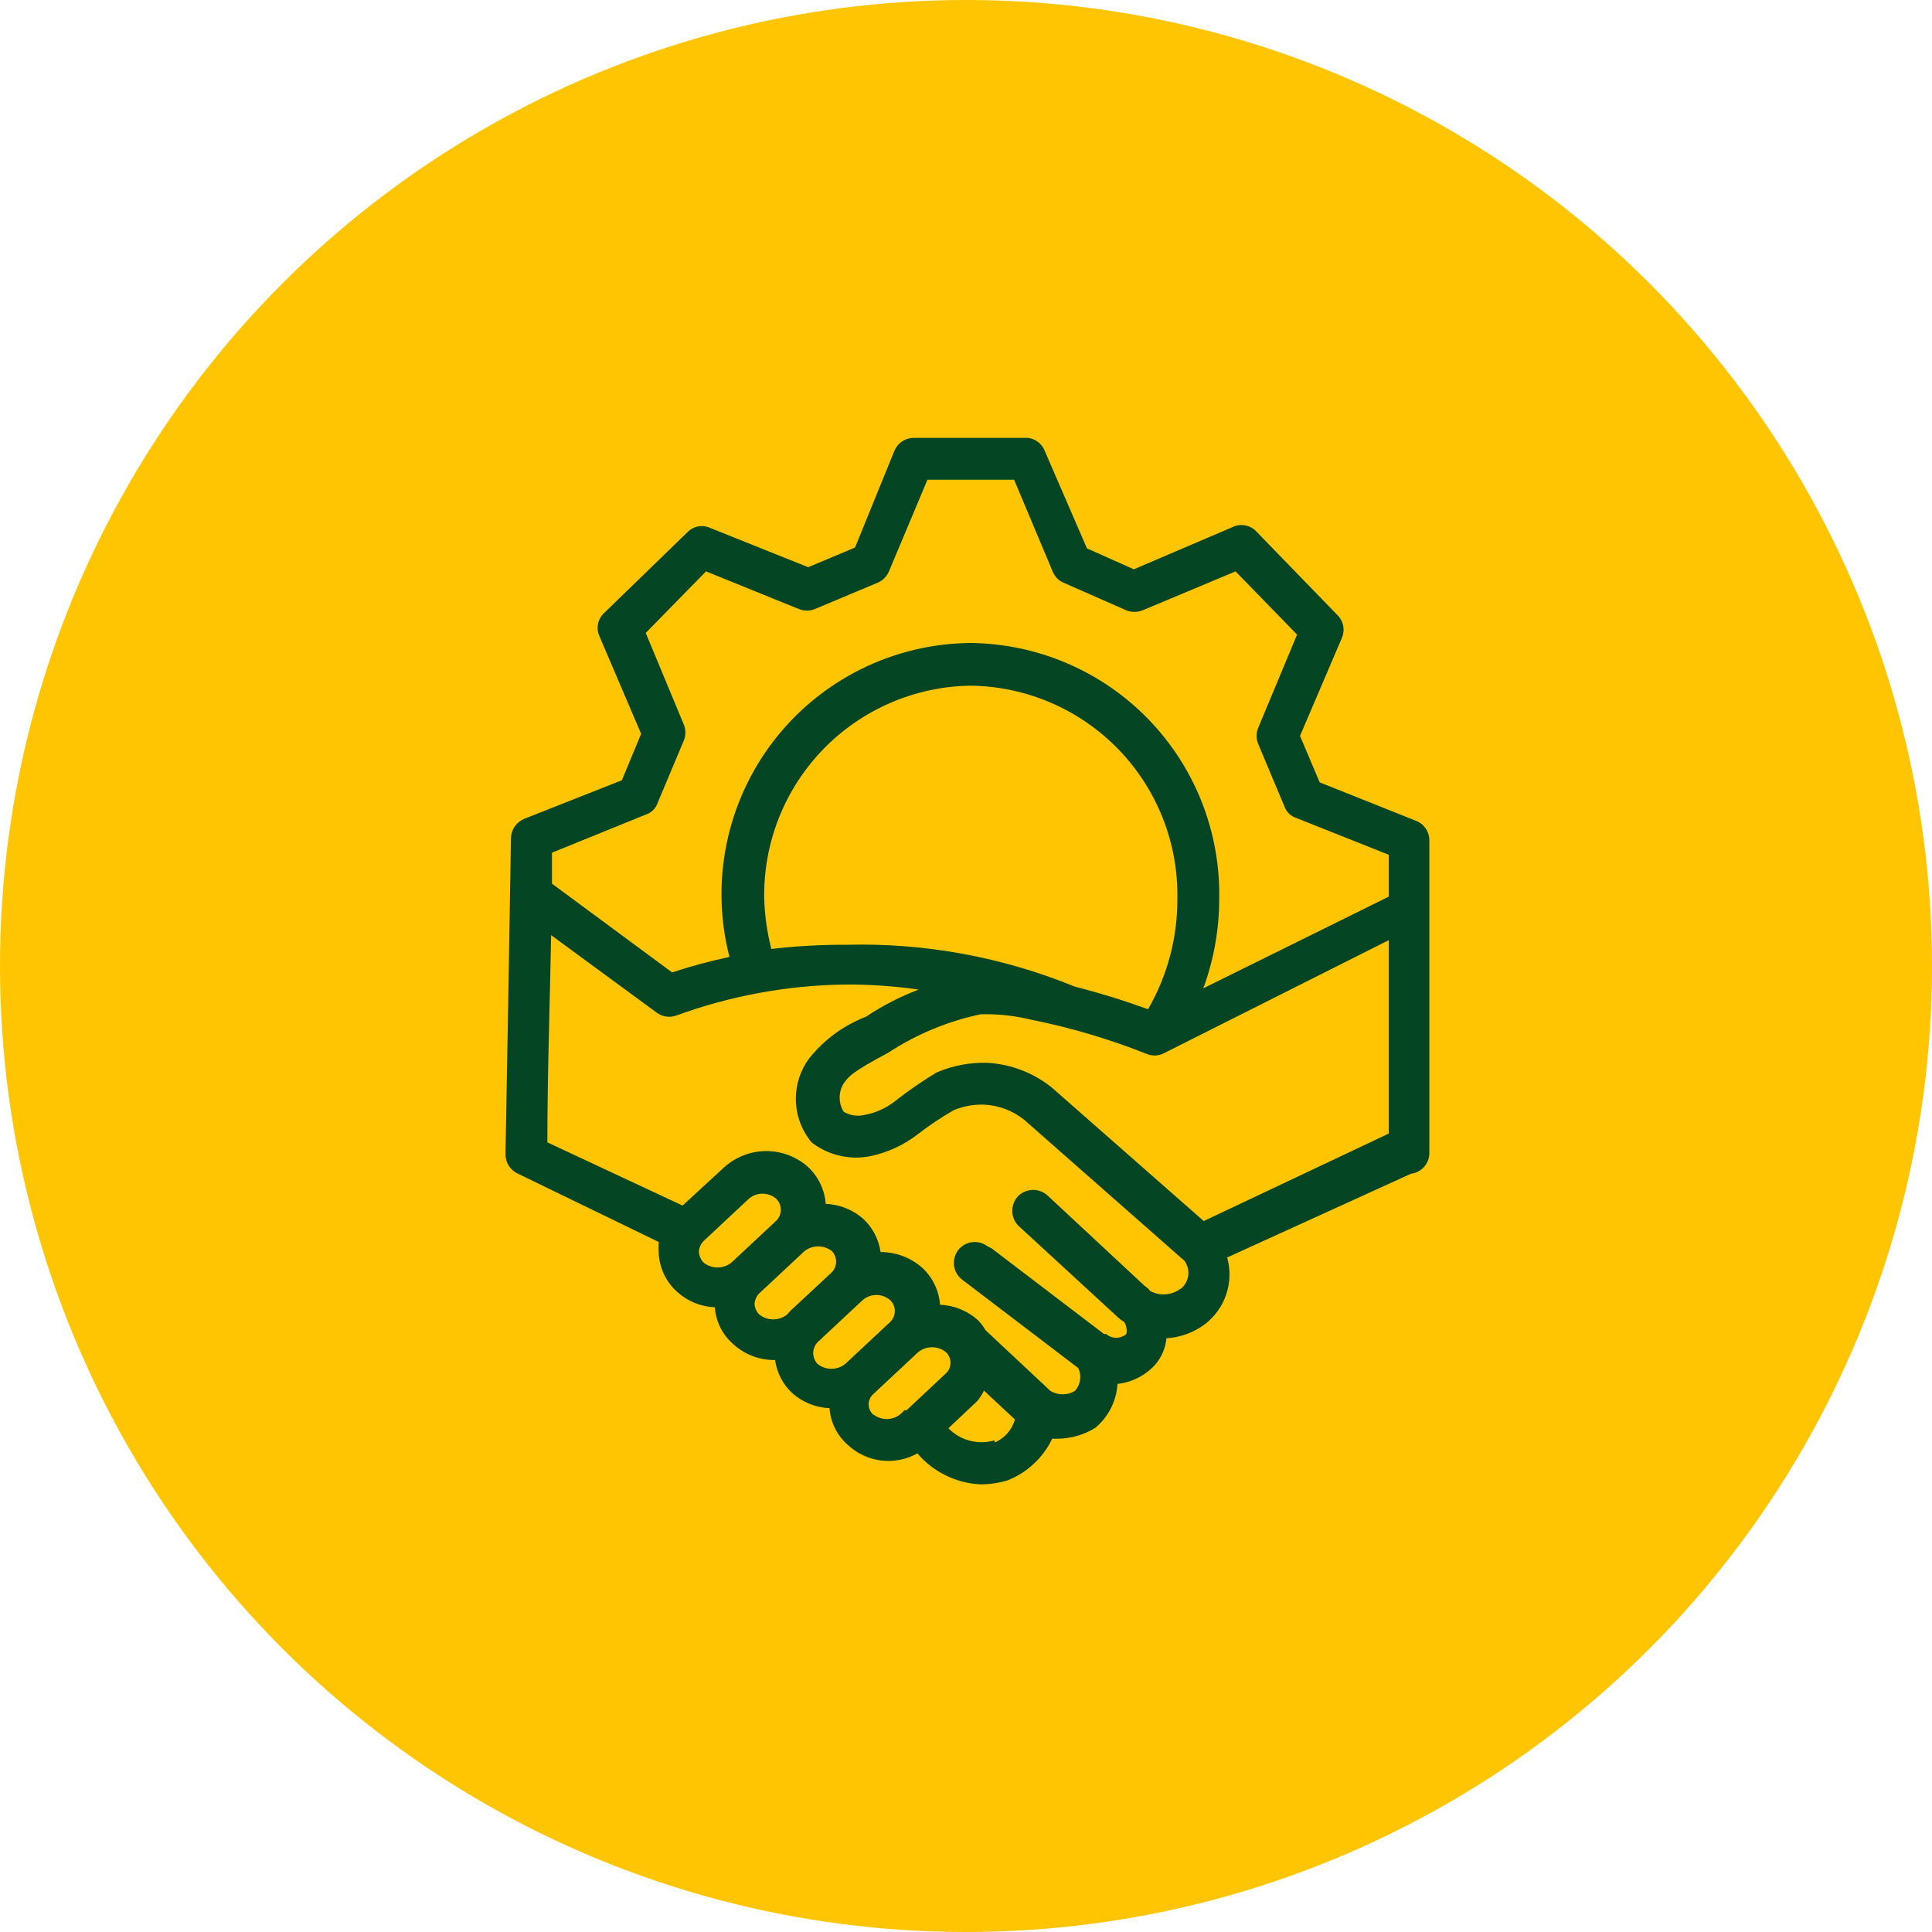
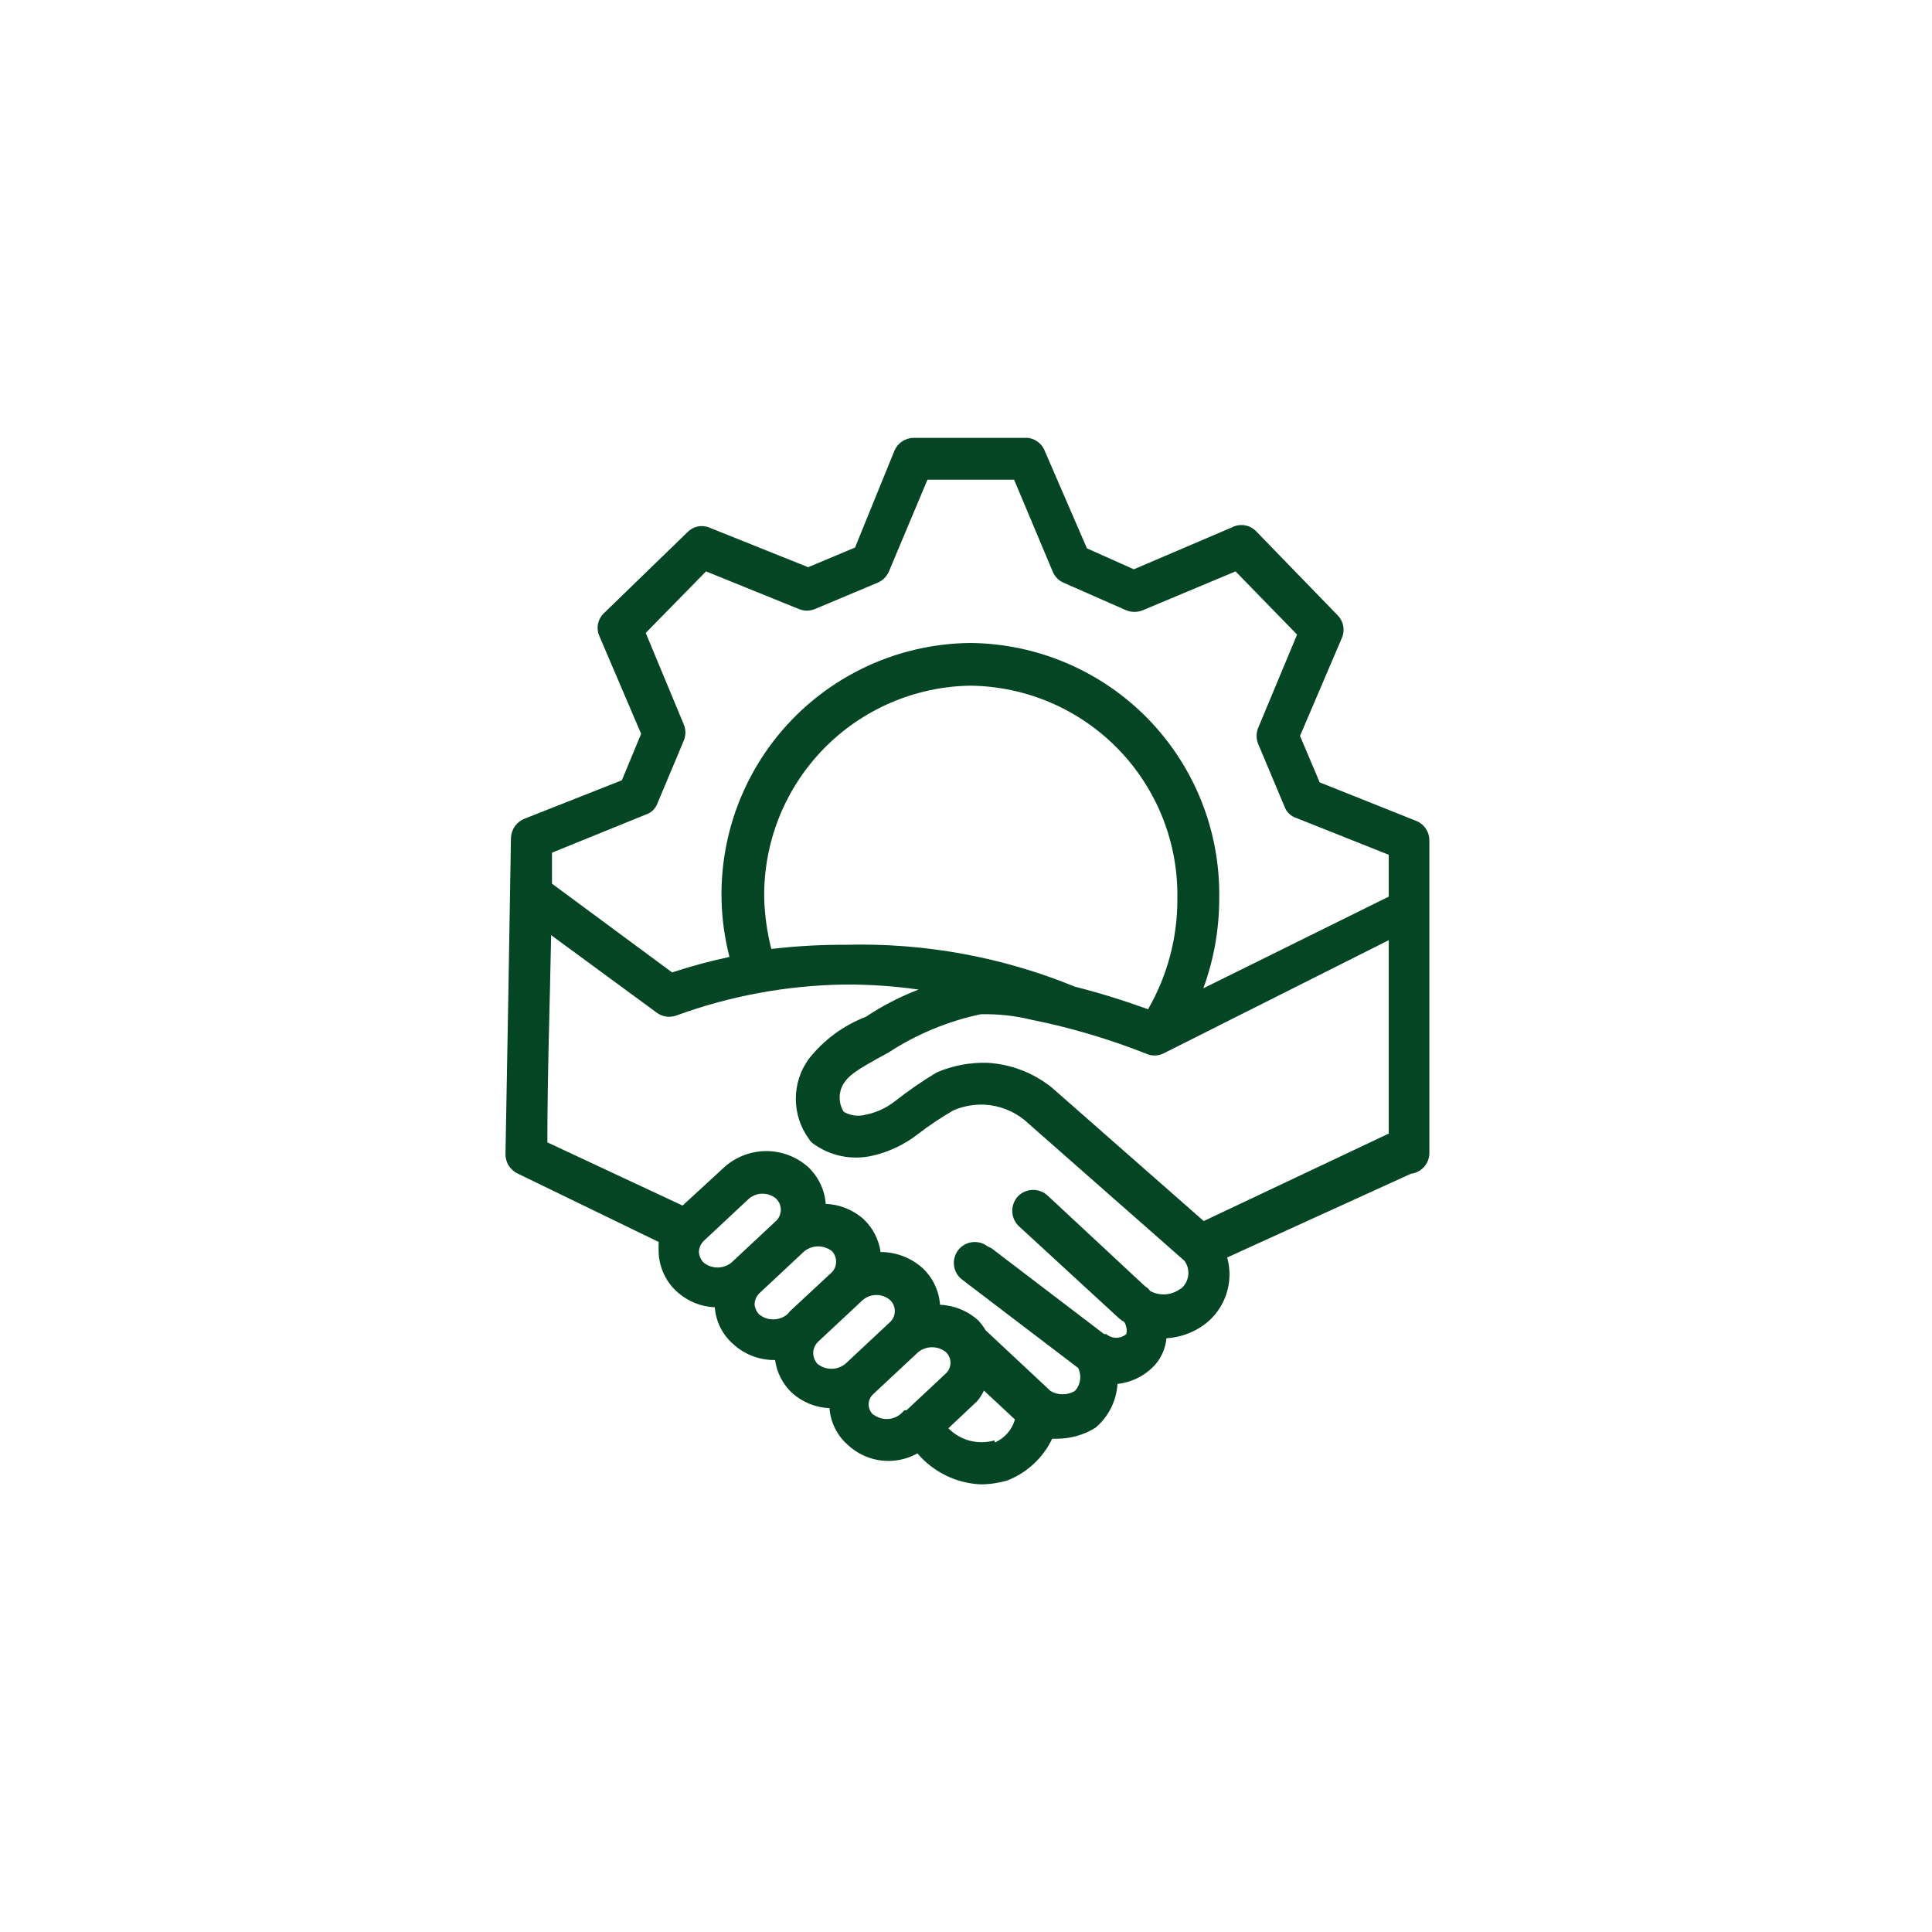
<svg xmlns="http://www.w3.org/2000/svg" width="60" height="60" viewBox="0 0 60 60" fill="none">
-   <circle cx="30" cy="30" r="30" fill="#FFC502" />
  <g clip-path="url(#clip0_3918_4927)">
    <path d="M44.013 25.506L40.984 24.297L40.373 22.854L41.673 19.812C41.724 19.696 41.739 19.567 41.716 19.441C41.693 19.316 41.633 19.201 41.543 19.11L39.021 16.51C38.926 16.407 38.799 16.338 38.66 16.315C38.521 16.291 38.379 16.314 38.254 16.38L35.212 17.68L33.756 17.03L32.456 14.027C32.416 13.913 32.345 13.813 32.251 13.737C32.157 13.661 32.043 13.613 31.923 13.598H28.374C28.246 13.599 28.121 13.638 28.014 13.709C27.908 13.781 27.825 13.883 27.776 14.001L26.554 17.004L25.098 17.615L22.017 16.38C21.905 16.336 21.782 16.326 21.664 16.351C21.546 16.377 21.438 16.437 21.354 16.523L18.754 19.045C18.661 19.134 18.598 19.248 18.572 19.374C18.546 19.499 18.56 19.63 18.611 19.747L19.911 22.789L19.313 24.232L16.284 25.428C16.164 25.477 16.061 25.559 15.987 25.665C15.913 25.771 15.872 25.897 15.868 26.026C15.816 29.276 15.76 32.535 15.699 35.802C15.691 35.932 15.72 36.062 15.785 36.176C15.85 36.289 15.947 36.381 16.063 36.439L20.457 38.571C20.451 38.693 20.451 38.814 20.457 38.935C20.471 39.163 20.53 39.387 20.63 39.592C20.73 39.797 20.87 39.98 21.042 40.131V40.131C21.363 40.416 21.771 40.581 22.199 40.599C22.231 41.041 22.437 41.453 22.771 41.743C23.126 42.068 23.591 42.244 24.071 42.237C24.125 42.631 24.313 42.994 24.604 43.264C24.924 43.549 25.333 43.714 25.761 43.732C25.793 44.174 25.999 44.586 26.333 44.876C26.619 45.142 26.982 45.311 27.37 45.358C27.758 45.404 28.15 45.327 28.491 45.136C28.735 45.423 29.035 45.656 29.373 45.821C29.71 45.987 30.079 46.081 30.454 46.098C30.731 46.097 31.007 46.057 31.273 45.981C31.89 45.742 32.392 45.277 32.677 44.681H32.833C33.251 44.679 33.66 44.562 34.016 44.343C34.218 44.175 34.383 43.966 34.501 43.732C34.62 43.497 34.689 43.241 34.705 42.978C35.162 42.929 35.584 42.711 35.888 42.367C36.079 42.139 36.197 41.858 36.226 41.561C36.654 41.535 37.065 41.386 37.409 41.132C37.722 40.896 37.956 40.572 38.081 40.2C38.206 39.83 38.217 39.429 38.111 39.052L43.818 36.452C43.975 36.433 44.119 36.358 44.224 36.241C44.329 36.124 44.388 35.973 44.39 35.815V26.104C44.392 25.979 44.357 25.856 44.29 25.75C44.223 25.643 44.127 25.559 44.013 25.506ZM37.383 37.921L32.664 33.774C32.097 33.319 31.402 33.051 30.675 33.007C30.131 32.989 29.589 33.091 29.089 33.306C28.637 33.577 28.203 33.877 27.789 34.203C27.523 34.411 27.211 34.554 26.879 34.619C26.766 34.65 26.648 34.657 26.532 34.642C26.416 34.626 26.304 34.587 26.203 34.528C26.12 34.396 26.076 34.243 26.076 34.086C26.076 33.93 26.12 33.777 26.203 33.644C26.359 33.423 26.463 33.293 27.581 32.695C28.456 32.122 29.431 31.716 30.454 31.499C30.984 31.485 31.513 31.542 32.027 31.668C33.244 31.912 34.436 32.265 35.589 32.721C35.673 32.76 35.764 32.78 35.856 32.78C35.948 32.78 36.039 32.76 36.122 32.721L43.129 29.198V35.204L37.383 37.921ZM23.954 29.471C23.823 28.957 23.748 28.429 23.733 27.898C23.72 27.044 23.875 26.195 24.189 25.4C24.504 24.605 24.973 23.88 25.568 23.267C26.163 22.654 26.874 22.163 27.659 21.825C28.444 21.486 29.288 21.306 30.142 21.294C30.998 21.305 31.843 21.484 32.63 21.821C33.416 22.159 34.128 22.649 34.725 23.262C35.322 23.876 35.791 24.601 36.107 25.397C36.423 26.192 36.578 27.043 36.564 27.898C36.573 29.107 36.258 30.296 35.654 31.343C34.9 31.07 34.146 30.836 33.379 30.641C31.129 29.72 28.712 29.277 26.281 29.341C25.504 29.337 24.727 29.38 23.954 29.471V29.471ZM20.054 25.298C20.138 25.272 20.214 25.226 20.277 25.165C20.34 25.104 20.389 25.03 20.418 24.947L21.237 22.997C21.302 22.839 21.302 22.662 21.237 22.503L20.054 19.656L21.926 17.745L24.812 18.915C24.971 18.98 25.148 18.98 25.306 18.915L27.256 18.096C27.414 18.029 27.54 17.903 27.607 17.745L28.803 14.898H31.494L32.69 17.745C32.752 17.902 32.873 18.029 33.028 18.096L34.978 18.954C35.141 19.019 35.322 19.019 35.485 18.954L38.371 17.745L40.282 19.708L39.073 22.607C39.008 22.766 39.008 22.943 39.073 23.101L39.892 25.051C39.922 25.134 39.97 25.208 40.033 25.269C40.096 25.33 40.173 25.376 40.256 25.402L43.129 26.546V27.846L37.37 30.693C37.698 29.798 37.865 28.852 37.864 27.898C37.881 26.87 37.695 25.848 37.316 24.892C36.936 23.935 36.371 23.063 35.654 22.326C34.936 21.589 34.079 21.001 33.133 20.597C32.188 20.192 31.171 19.979 30.142 19.968C28.957 19.978 27.79 20.258 26.729 20.786C25.669 21.314 24.742 22.077 24.02 23.017C23.299 23.957 22.8 25.049 22.564 26.21C22.327 27.371 22.358 28.571 22.654 29.718C22.052 29.847 21.458 30.007 20.873 30.199L17.142 27.443C17.142 27.131 17.142 26.806 17.142 26.481L20.054 25.298ZM21.705 38.883C21.706 38.817 21.721 38.752 21.748 38.692C21.774 38.632 21.813 38.578 21.861 38.532L23.252 37.232C23.371 37.128 23.523 37.071 23.681 37.071C23.839 37.071 23.992 37.128 24.11 37.232C24.199 37.322 24.249 37.444 24.249 37.57C24.249 37.697 24.199 37.818 24.11 37.908L22.719 39.208C22.596 39.309 22.442 39.363 22.284 39.363C22.125 39.363 21.971 39.309 21.848 39.208C21.765 39.12 21.714 39.005 21.705 38.883V38.883ZM23.434 40.508C23.436 40.442 23.45 40.377 23.477 40.317C23.503 40.257 23.542 40.203 23.59 40.157L24.981 38.857C25.103 38.76 25.254 38.708 25.41 38.708C25.566 38.708 25.717 38.76 25.839 38.857C25.921 38.946 25.966 39.062 25.966 39.182C25.966 39.303 25.921 39.419 25.839 39.507L24.539 40.716L24.448 40.82C24.325 40.921 24.171 40.975 24.013 40.975C23.854 40.975 23.7 40.921 23.577 40.82C23.494 40.737 23.443 40.626 23.434 40.508V40.508ZM25.254 42.016C25.258 41.89 25.309 41.769 25.397 41.678L26.788 40.378C26.907 40.274 27.059 40.217 27.217 40.217C27.375 40.217 27.528 40.274 27.646 40.378C27.735 40.464 27.786 40.58 27.789 40.703C27.791 40.769 27.779 40.834 27.755 40.894C27.73 40.954 27.693 41.009 27.646 41.054L26.255 42.354C26.132 42.455 25.978 42.509 25.82 42.509C25.661 42.509 25.507 42.455 25.384 42.354C25.303 42.26 25.257 42.141 25.254 42.016V42.016ZM27.126 43.94C27.079 43.9 27.042 43.85 27.016 43.794C26.991 43.738 26.977 43.677 26.977 43.615C26.977 43.554 26.991 43.493 27.016 43.437C27.042 43.38 27.079 43.331 27.126 43.29L28.517 41.99C28.639 41.893 28.79 41.84 28.946 41.84C29.102 41.84 29.253 41.893 29.375 41.99C29.421 42.033 29.457 42.084 29.481 42.141C29.506 42.198 29.519 42.26 29.519 42.322C29.519 42.384 29.506 42.445 29.481 42.502C29.457 42.559 29.421 42.611 29.375 42.653L28.153 43.797H28.088L27.984 43.901C27.869 44.003 27.722 44.062 27.569 44.069C27.415 44.076 27.264 44.031 27.139 43.94H27.126ZM30.883 44.733C30.633 44.805 30.368 44.808 30.116 44.742C29.864 44.676 29.635 44.542 29.453 44.356L30.35 43.511C30.432 43.411 30.501 43.302 30.558 43.186L31.52 44.083C31.475 44.241 31.396 44.387 31.288 44.51C31.18 44.634 31.046 44.732 30.896 44.798L30.883 44.733ZM36.655 40.027C36.522 40.126 36.363 40.185 36.197 40.197C36.031 40.208 35.865 40.172 35.719 40.092L35.654 40.014L35.55 39.936L32.547 37.141C32.424 37.021 32.258 36.954 32.086 36.954C31.913 36.954 31.748 37.021 31.624 37.141C31.504 37.265 31.437 37.431 31.437 37.603C31.437 37.775 31.504 37.941 31.624 38.064L34.705 40.898C34.768 40.959 34.838 41.011 34.913 41.054C34.947 41.105 34.97 41.163 34.978 41.223C34.996 41.291 34.996 41.363 34.978 41.431C34.891 41.505 34.781 41.546 34.666 41.546C34.552 41.546 34.441 41.505 34.354 41.431H34.289L30.792 38.766L30.662 38.701C30.594 38.65 30.516 38.613 30.434 38.592C30.351 38.571 30.265 38.566 30.18 38.578C30.096 38.59 30.015 38.618 29.941 38.662C29.868 38.706 29.803 38.763 29.752 38.831C29.701 38.9 29.664 38.977 29.643 39.06C29.621 39.143 29.617 39.229 29.629 39.313C29.641 39.398 29.669 39.479 29.713 39.553C29.756 39.626 29.814 39.69 29.882 39.741L33.483 42.484C33.54 42.6 33.561 42.73 33.542 42.858C33.524 42.986 33.467 43.105 33.379 43.199C33.265 43.267 33.135 43.302 33.002 43.302C32.87 43.302 32.739 43.267 32.625 43.199L30.61 41.314C30.544 41.202 30.465 41.097 30.376 41.002C30.05 40.708 29.632 40.538 29.193 40.521C29.163 40.085 28.968 39.676 28.647 39.377C28.289 39.059 27.827 38.883 27.347 38.883C27.293 38.497 27.109 38.139 26.827 37.869C26.502 37.575 26.083 37.405 25.644 37.388C25.611 36.952 25.416 36.544 25.098 36.244C24.741 35.925 24.278 35.748 23.798 35.748C23.319 35.748 22.856 35.925 22.498 36.244L21.198 37.44L16.999 35.477C16.999 33.332 17.077 31.187 17.116 29.042L20.392 31.447C20.479 31.512 20.58 31.554 20.686 31.57C20.793 31.586 20.902 31.575 21.003 31.538C22.671 30.929 24.428 30.604 26.203 30.576C26.982 30.57 27.76 30.622 28.53 30.732C27.954 30.951 27.404 31.234 26.892 31.577C26.197 31.844 25.586 32.293 25.124 32.877C24.858 33.239 24.715 33.676 24.715 34.125C24.715 34.574 24.858 35.012 25.124 35.373C25.157 35.429 25.201 35.478 25.254 35.516C25.515 35.706 25.814 35.838 26.13 35.903C26.446 35.968 26.773 35.965 27.087 35.893C27.592 35.779 28.067 35.557 28.478 35.243C28.841 34.961 29.223 34.705 29.622 34.476C29.927 34.35 30.255 34.292 30.584 34.307C31.03 34.332 31.458 34.496 31.806 34.775L36.785 39.156C36.881 39.289 36.923 39.453 36.901 39.615C36.879 39.777 36.796 39.925 36.668 40.027H36.655Z" fill="#044524" />
  </g>
  <defs>
    <clipPath id="clip0_3918_4927">
      <rect width="28.73" height="32.487" fill="white" transform="translate(15.7 13.598)" />
    </clipPath>
  </defs>
</svg>